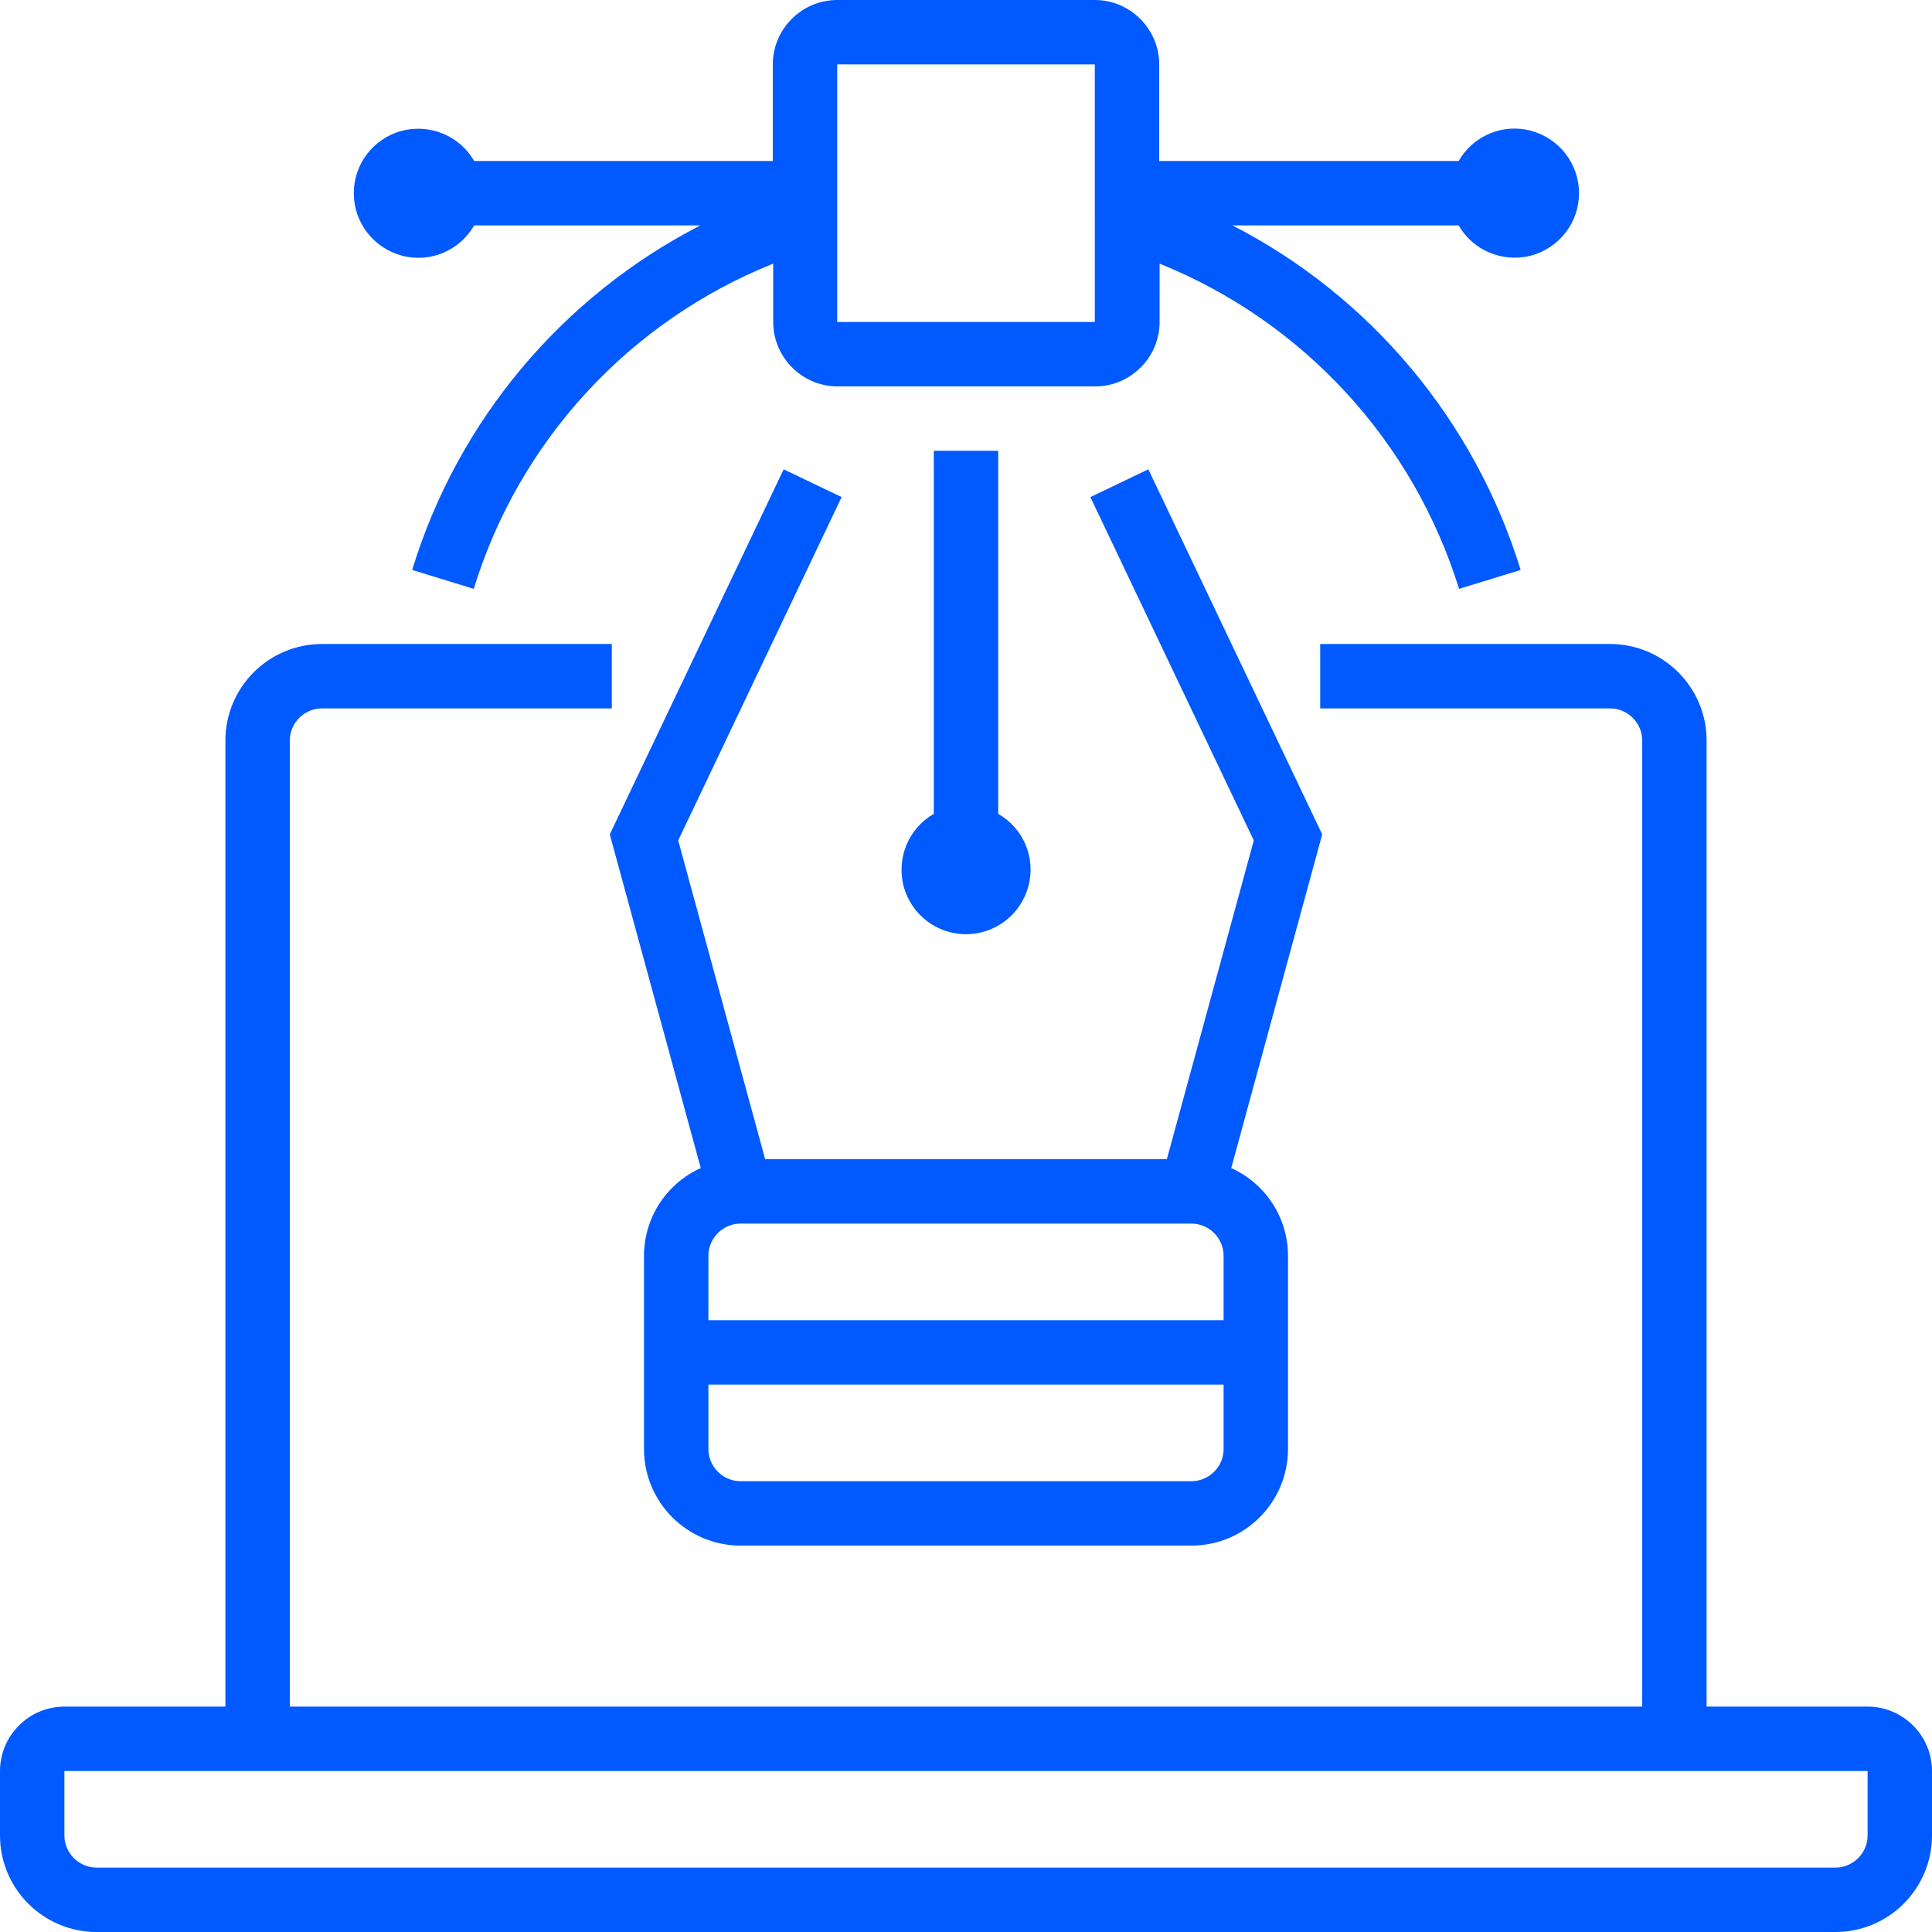
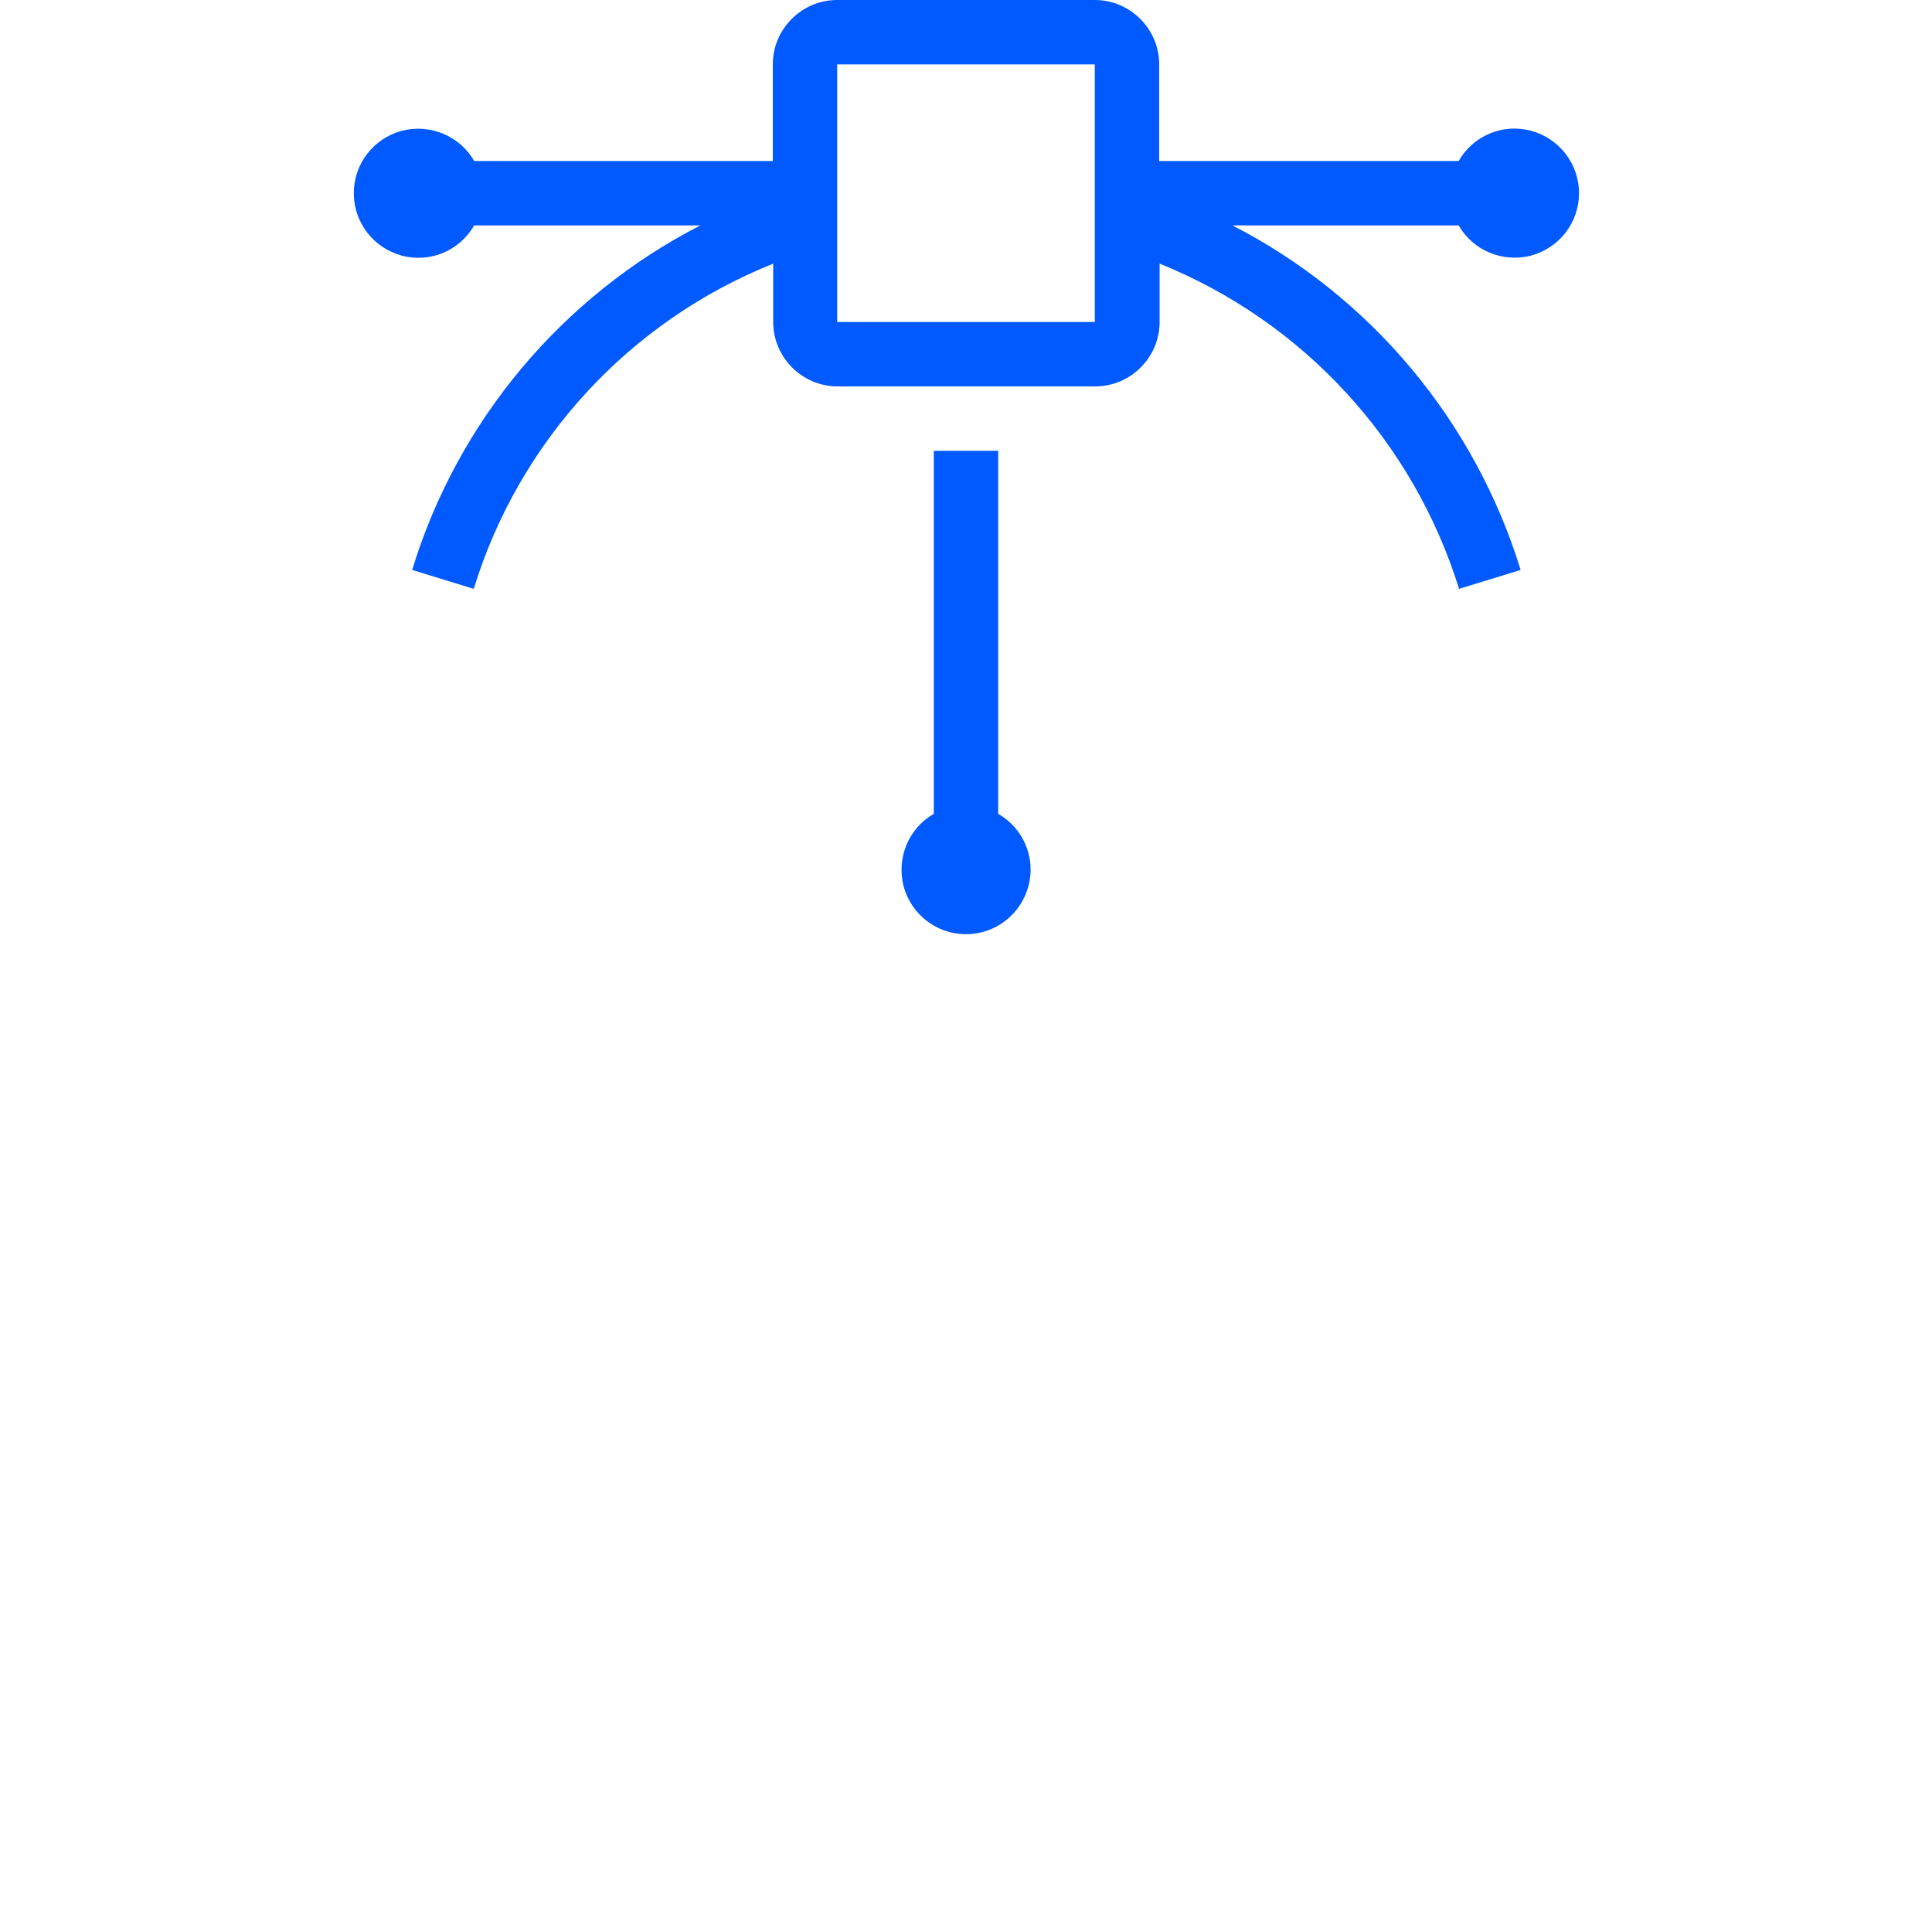
<svg xmlns="http://www.w3.org/2000/svg" version="1.1" id="圖層_1" x="0px" y="0px" viewBox="0 0 480 480" style="enable-background:new 0 0 480 480;" xml:space="preserve">
  <style type="text/css">
	.st0{fill:#005AFF;}
</style>
-   <path class="st0" d="M285.3,116.6l-14.4,6.9l40.6,85.3L289.9,288h-99.8l-21.6-79.2l40.6-85.3l-14.4-6.9l-43.2,90.7l22.6,82.9  c-8.6,3.9-14.1,12.4-14.1,21.8v48c0,13.3,10.8,24,24,24h112c13.3,0,24-10.8,24-24v-48c0-9.4-5.5-17.9-14.1-21.8l22.6-82.9  L285.3,116.6z M304,360c0,4.4-3.6,8-8,8H184c-4.4,0-8-3.6-8-8v-16h128V360z M304,328H176v-16c0-4.4,3.6-8,8-8h112c4.4,0,8,3.6,8,8  V328z" />
  <path class="st0" d="M232,112v90.2c-6.3,3.6-9.3,11-7.5,18c1.9,7,8.2,11.9,15.5,11.9s13.6-4.9,15.5-11.9s-1.2-14.4-7.5-18V112H232z" />
  <path class="st0" d="M272,0h-64c-8.8,0-16,7.2-16,16v24h-74.2c-3.6-6.3-11-9.3-18-7.5c-7,1.9-11.9,8.2-11.9,15.5s4.9,13.6,11.9,15.5  s14.4-1.2,18-7.5H174c-34.4,17.7-60.3,48.6-71.6,85.6l15.3,4.7c11.3-36.8,38.7-66.5,74.4-80.8V80c0,8.8,7.2,16,16,16h64  c8.8,0,16-7.2,16-16V65.5c35.7,14.4,63,44.1,74.4,80.8l15.3-4.7c-11.4-37-37.2-67.9-71.6-85.6h56.2c3.6,6.3,11,9.3,18,7.5  c7-1.9,11.9-8.2,11.9-15.5s-4.9-13.6-11.9-15.5c-7-1.9-14.4,1.2-18,7.5H288V16C288,7.2,280.8,0,272,0z M272,80h-64V16h64V80z" />
-   <path class="st0" d="M464,424h-40V184c0-13.3-10.8-24-24-24h-72v16h72c4.4,0,8,3.6,8,8v240H72V184c0-4.4,3.6-8,8-8h72v-16H80  c-13.3,0-24,10.8-24,24v240H16c-8.8,0-16,7.2-16,16v16c0,13.3,10.8,24,24,24h432c13.3,0,24-10.8,24-24v-16  C480,431.2,472.8,424,464,424z M464,456c0,4.4-3.6,8-8,8H24c-4.4,0-8-3.6-8-8v-16h448V456z" />
</svg>